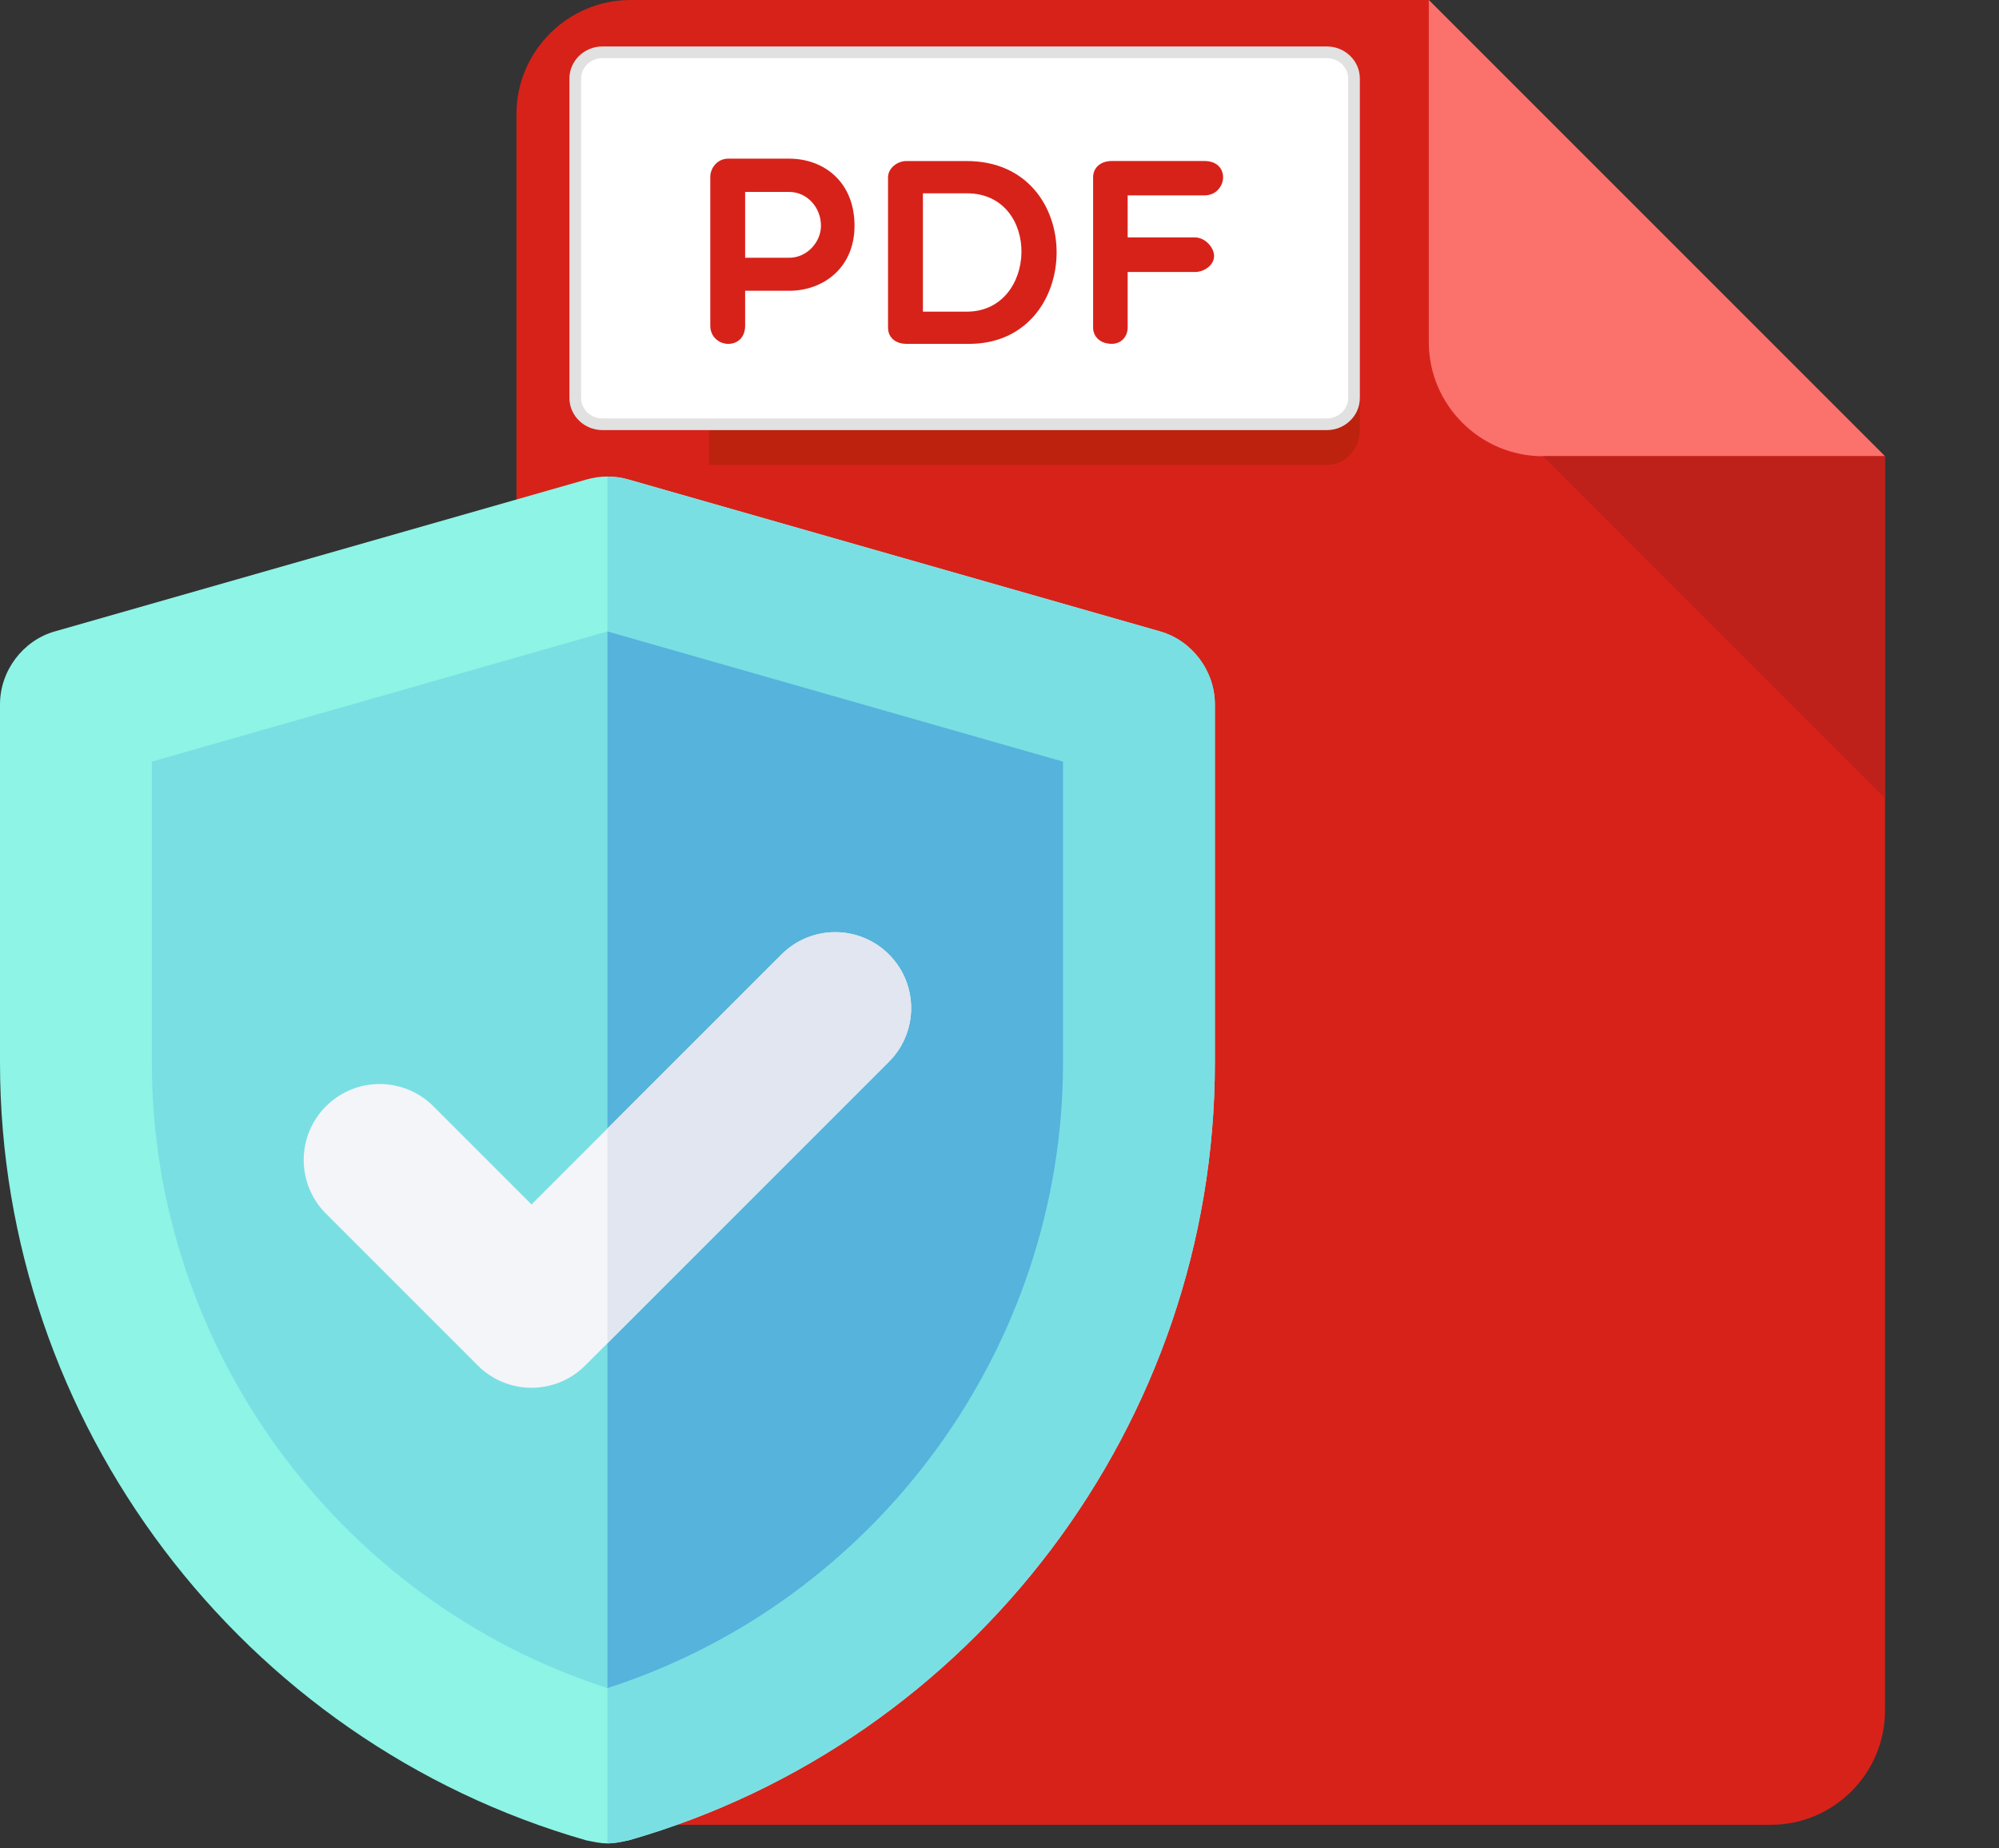
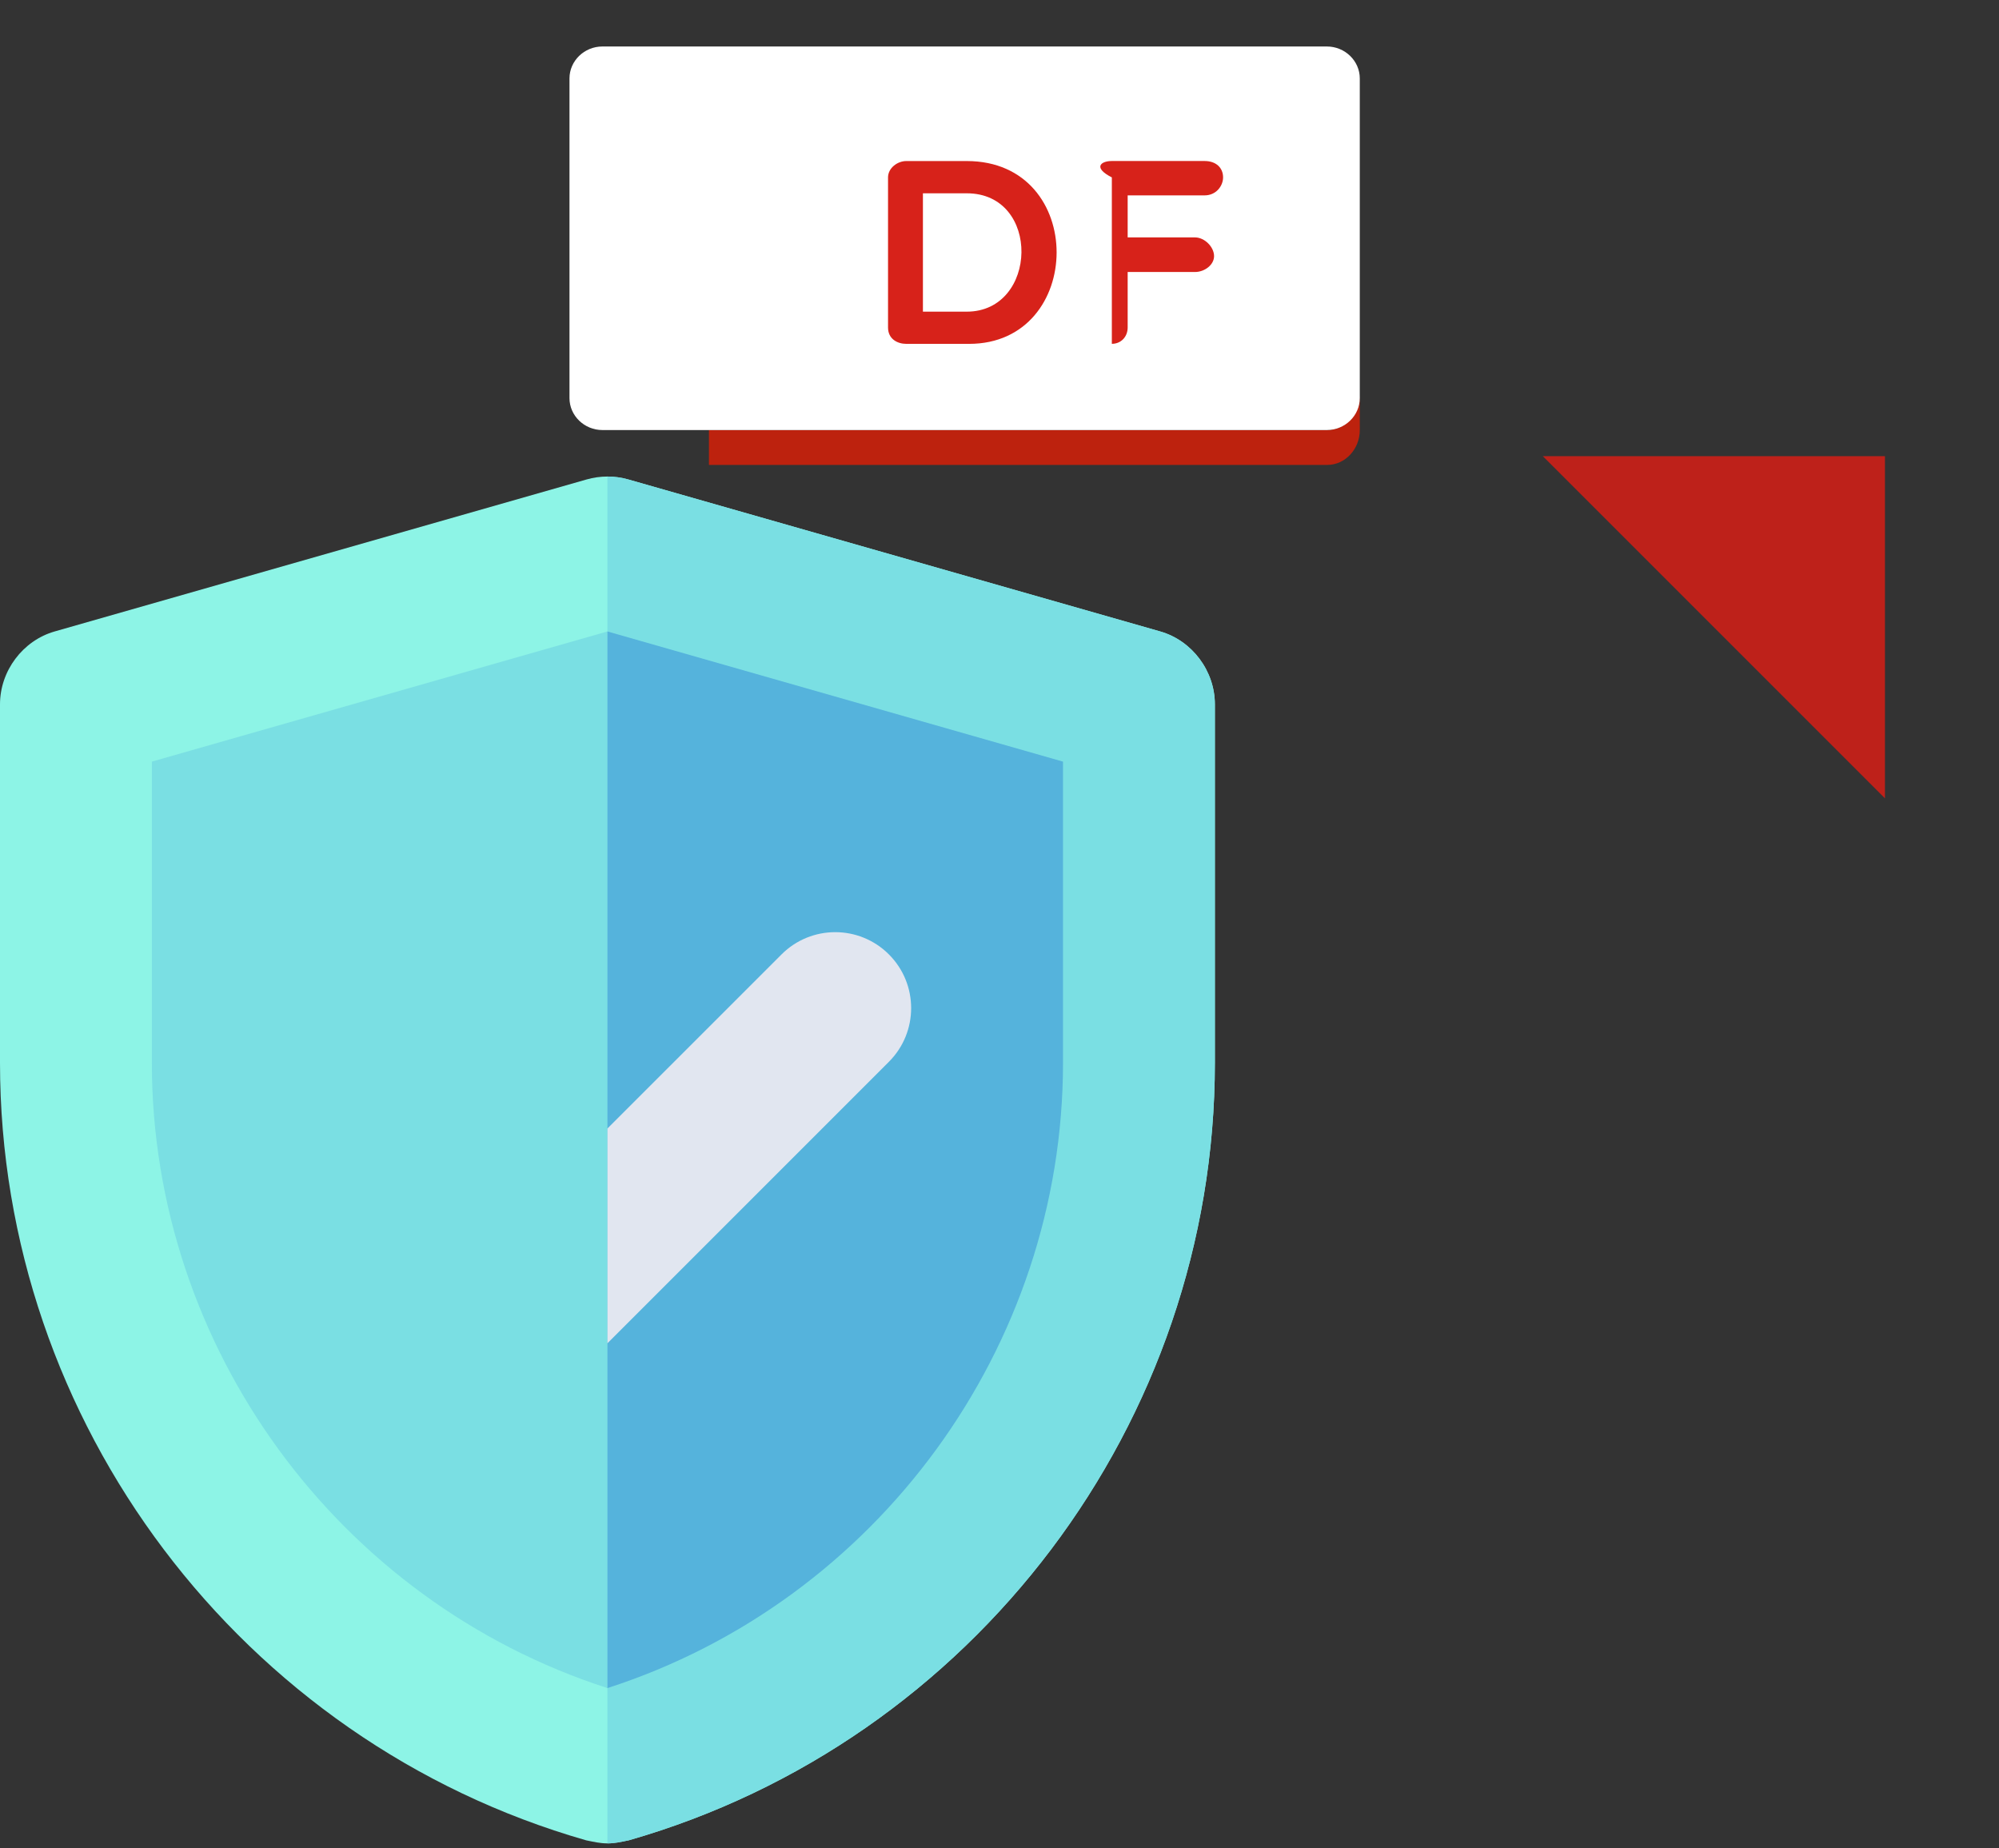
<svg xmlns="http://www.w3.org/2000/svg" width="172" height="159" viewBox="0 0 172 159" fill="none">
  <rect x="0" y="0" width="172" height="159" fill="#333333" stroke="none" />
-   <path d="M54.25 0C48.853 0 44.438 4.416 44.438 9.812V147.188C44.438 152.584 48.853 157 54.25 157H152.375C157.772 157 162.188 152.584 162.188 147.188V39.25L122.938 0H54.25Z" fill="#D7221A" />
-   <path d="M132.75 39.25H162.188L122.938 0V29.438C122.938 34.834 127.353 39.25 132.75 39.25Z" fill="#FB716B" />
  <path d="M162.188 68.688L132.75 39.25H162.188V68.688Z" fill="#BE211A" />
  <path d="M114.2 37H61V40H114.2C115.74 40 117 38.65 117 37V34C117 35.65 115.74 37 114.2 37Z" fill="#BD220E" />
  <path d="M117 34.25C117 35.763 115.725 37 114.167 37H51.833C50.275 37 49 35.763 49 34.25V6.75C49 5.237 50.275 4 51.833 4H114.167C115.725 4 117 5.237 117 6.75V34.25Z" fill="white" />
-   <path d="M116.5 34.25C116.5 35.472 115.463 36.5 114.167 36.5H51.833C50.537 36.5 49.5 35.472 49.5 34.25V6.75C49.5 5.528 50.537 4.5 51.833 4.5H114.167C115.463 4.5 116.5 5.528 116.5 6.75V34.25Z" stroke="#898989" stroke-opacity="0.25" />
-   <path d="M61.115 15.22C61.115 14.47 61.706 13.651 62.658 13.651H67.909C70.865 13.651 73.526 15.63 73.526 19.422C73.526 23.015 70.865 25.017 67.909 25.017H64.114V28.019C64.114 29.02 63.477 29.585 62.658 29.585C61.908 29.585 61.115 29.02 61.115 28.019V15.22V15.22ZM64.114 16.514V22.177H67.909C69.433 22.177 70.638 20.832 70.638 19.422C70.638 17.833 69.433 16.514 67.909 16.514H64.114Z" fill="#D7221A" />
  <path d="M77.978 29.585C77.228 29.585 76.409 29.176 76.409 28.178V15.266C76.409 14.45 77.228 13.856 77.978 13.856H83.183C93.571 13.856 93.344 29.585 83.388 29.585H77.978V29.585ZM79.411 16.631V26.814H83.183C89.321 26.814 89.594 16.631 83.183 16.631H79.411V16.631Z" fill="#D7221A" />
-   <path d="M97.028 16.812V20.426H102.824C103.643 20.426 104.462 21.244 104.462 22.038C104.462 22.788 103.643 23.402 102.824 23.402H97.028V28.175C97.028 28.971 96.462 29.582 95.666 29.582C94.665 29.582 94.054 28.971 94.054 28.175V15.263C94.054 14.447 94.668 13.853 95.666 13.853H103.646C104.647 13.853 105.238 14.447 105.238 15.263C105.238 15.991 104.647 16.81 103.646 16.81H97.028V16.812Z" fill="#D7221A" />
+   <path d="M97.028 16.812V20.426H102.824C103.643 20.426 104.462 21.244 104.462 22.038C104.462 22.788 103.643 23.402 102.824 23.402H97.028V28.175C97.028 28.971 96.462 29.582 95.666 29.582V15.263C94.054 14.447 94.668 13.853 95.666 13.853H103.646C104.647 13.853 105.238 14.447 105.238 15.263C105.238 15.991 104.647 16.81 103.646 16.81H97.028V16.812Z" fill="#D7221A" />
  <path d="M52.266 158.599C51.612 158.599 51.089 158.468 50.436 158.337C20.776 149.843 0 122.404 0 91.437V60.6C0 57.725 1.96 55.112 4.704 54.328L50.471 41.252C51.644 40.916 52.888 40.916 54.061 41.252L99.828 54.328C102.572 55.112 104.532 57.725 104.532 60.6V91.437C104.532 122.404 83.756 149.843 54.096 158.337C53.442 158.468 52.919 158.599 52.266 158.599Z" fill="#8DF4E6" />
  <path d="M104.531 91.437V60.601C104.531 57.726 102.571 55.112 99.827 54.328L54.06 41.252C53.473 41.084 52.869 41.001 52.265 41.001V158.599C52.919 158.599 53.442 158.468 54.094 158.337C83.755 149.844 104.531 122.405 104.531 91.437Z" fill="#7ADFE3" />
  <path d="M52.266 145.238C29.093 137.767 13.066 115.907 13.066 91.437V65.528L52.266 54.329L91.465 65.528V91.437C91.465 115.907 75.439 137.767 52.266 145.238Z" fill="#7ADFE3" />
  <path d="M91.465 91.437V65.528L52.266 54.329V145.238C75.439 137.767 91.465 115.907 91.465 91.437V91.437Z" fill="#55B3DC" />
-   <path d="M45.732 119.4C44.061 119.4 42.389 118.761 41.113 117.485L28.047 104.419C25.495 101.867 25.495 97.732 28.047 95.18C30.599 92.629 34.734 92.629 37.285 95.18L45.733 103.628L67.247 82.114C69.799 79.562 73.933 79.562 76.485 82.114C79.037 84.666 79.037 88.801 76.485 91.353L50.352 117.485C49.075 118.761 47.404 119.4 45.732 119.4V119.4Z" fill="#F3F5F9" />
  <path d="M67.246 82.115L52.265 97.095V115.572L76.484 91.353C79.036 88.802 79.036 84.667 76.484 82.115C73.932 79.563 69.798 79.562 67.246 82.115V82.115Z" fill="#E1E6F0" />
</svg>